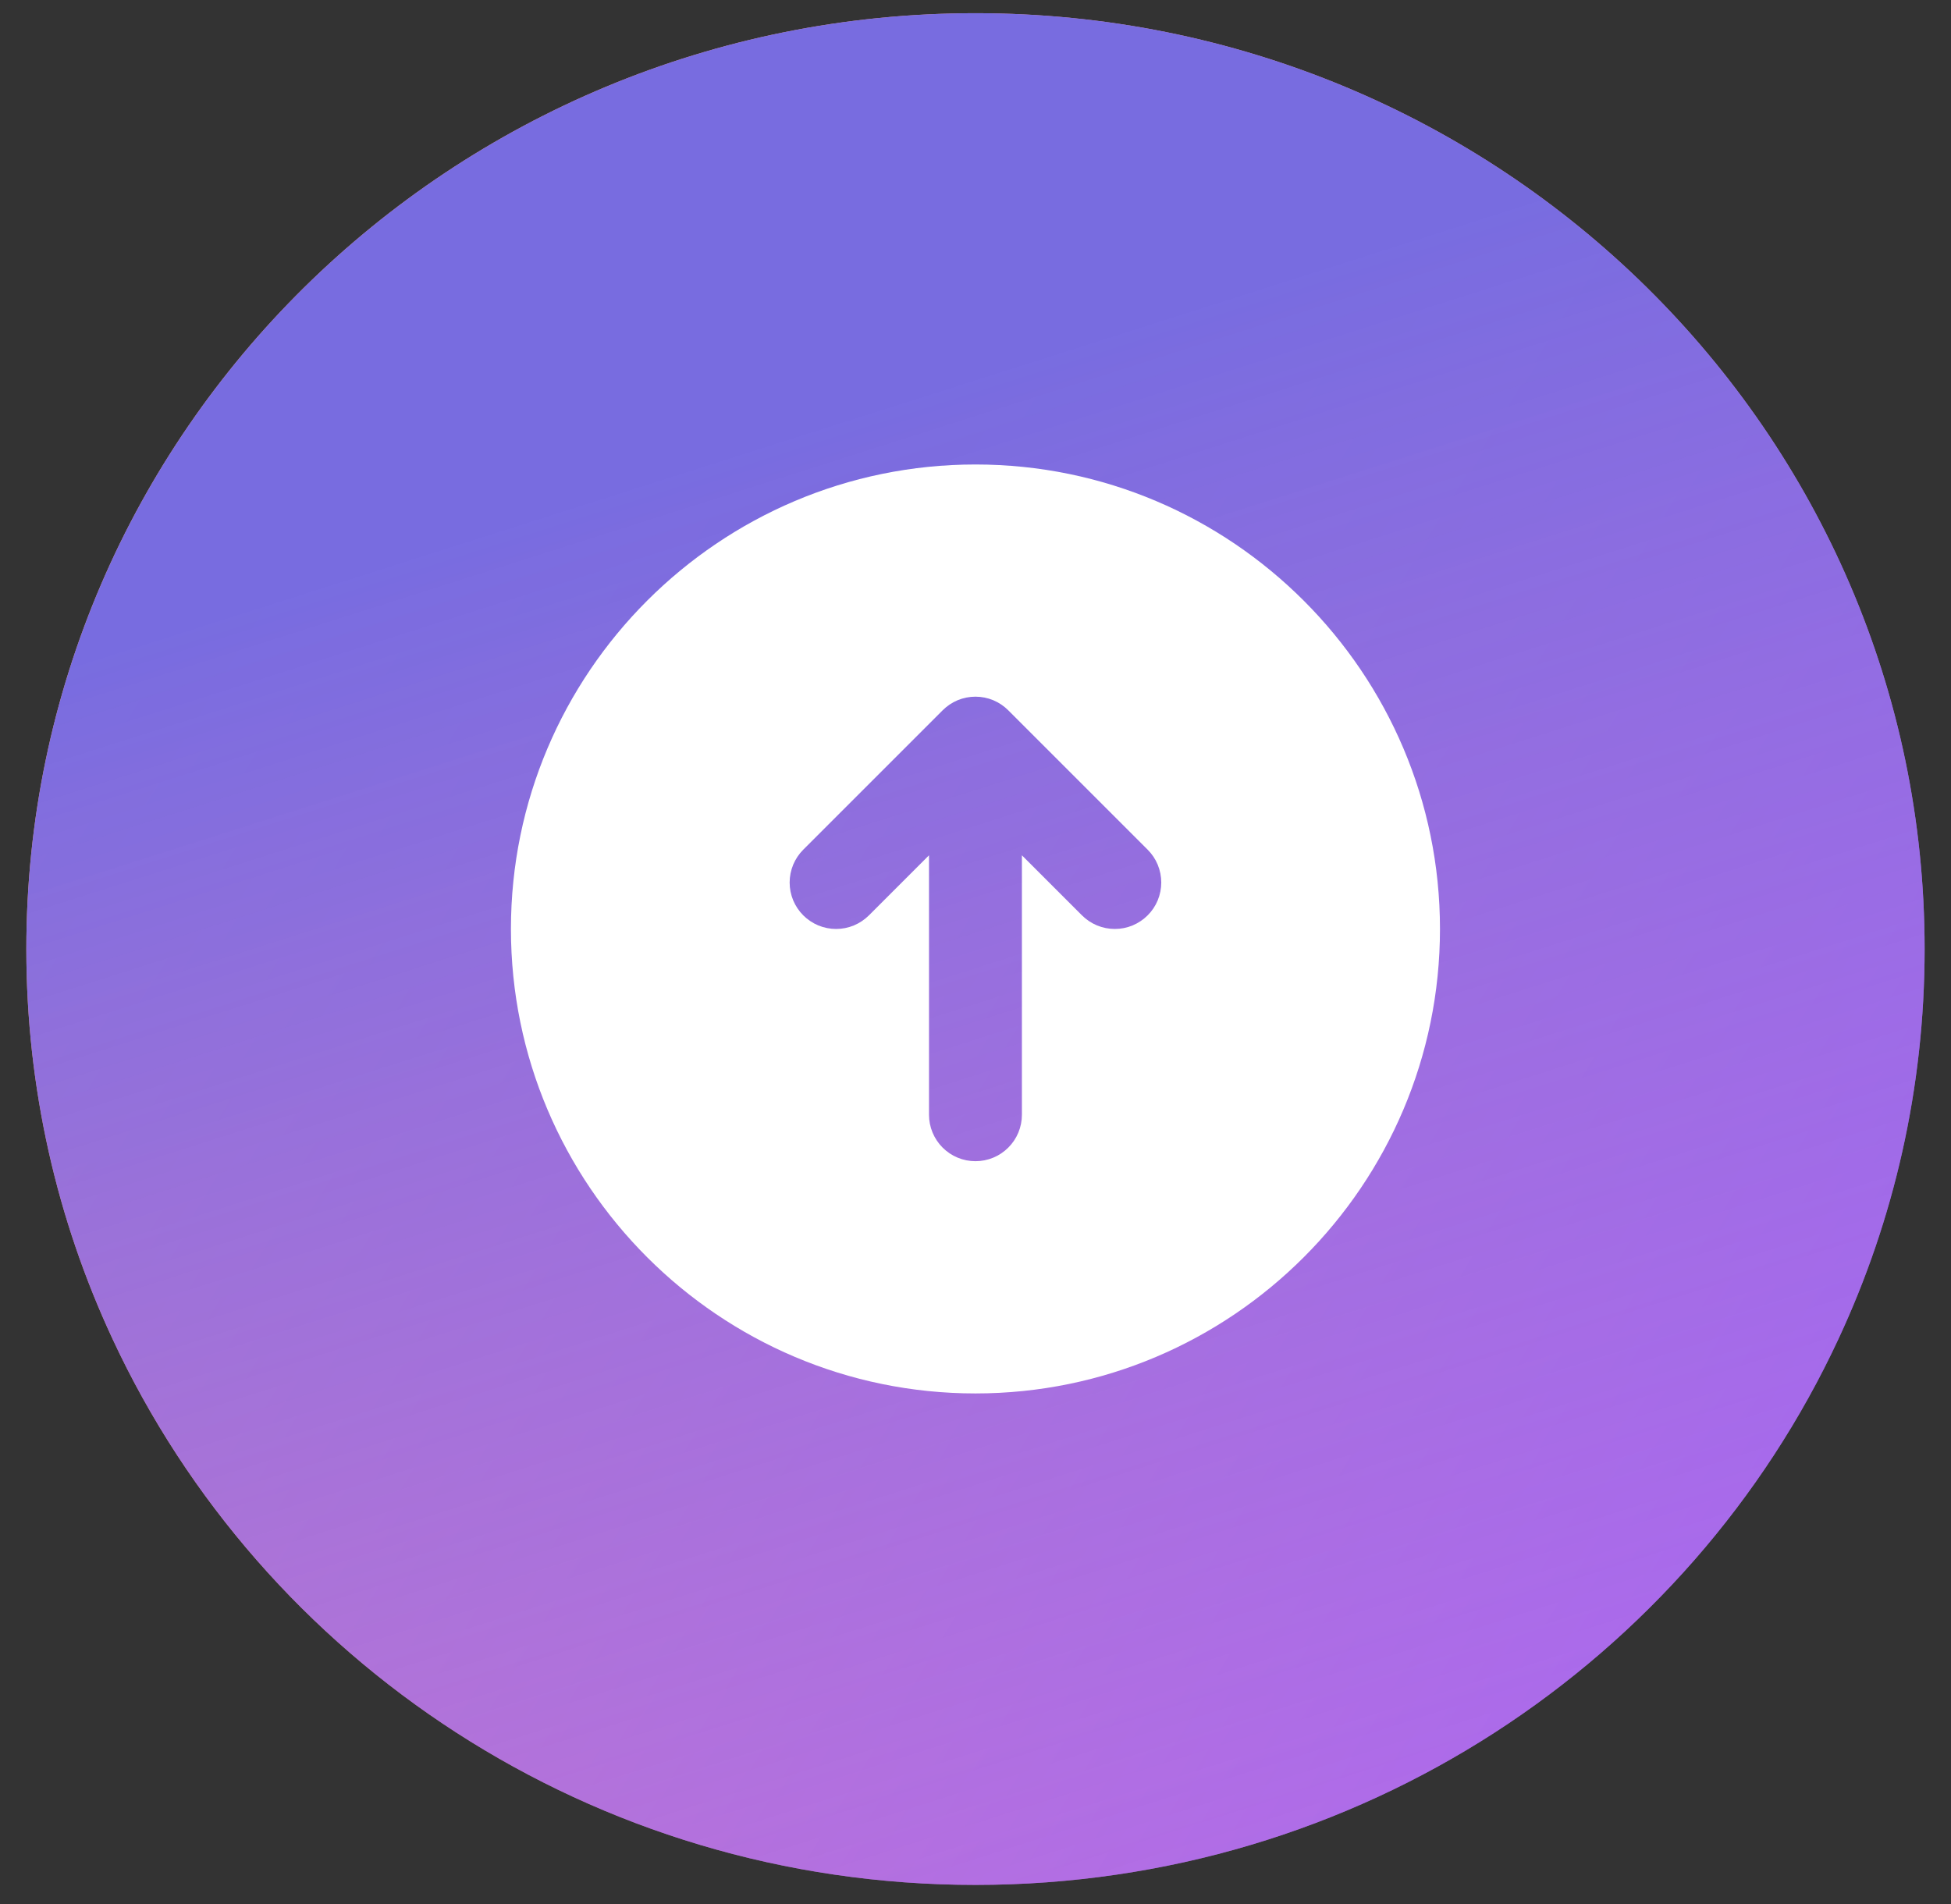
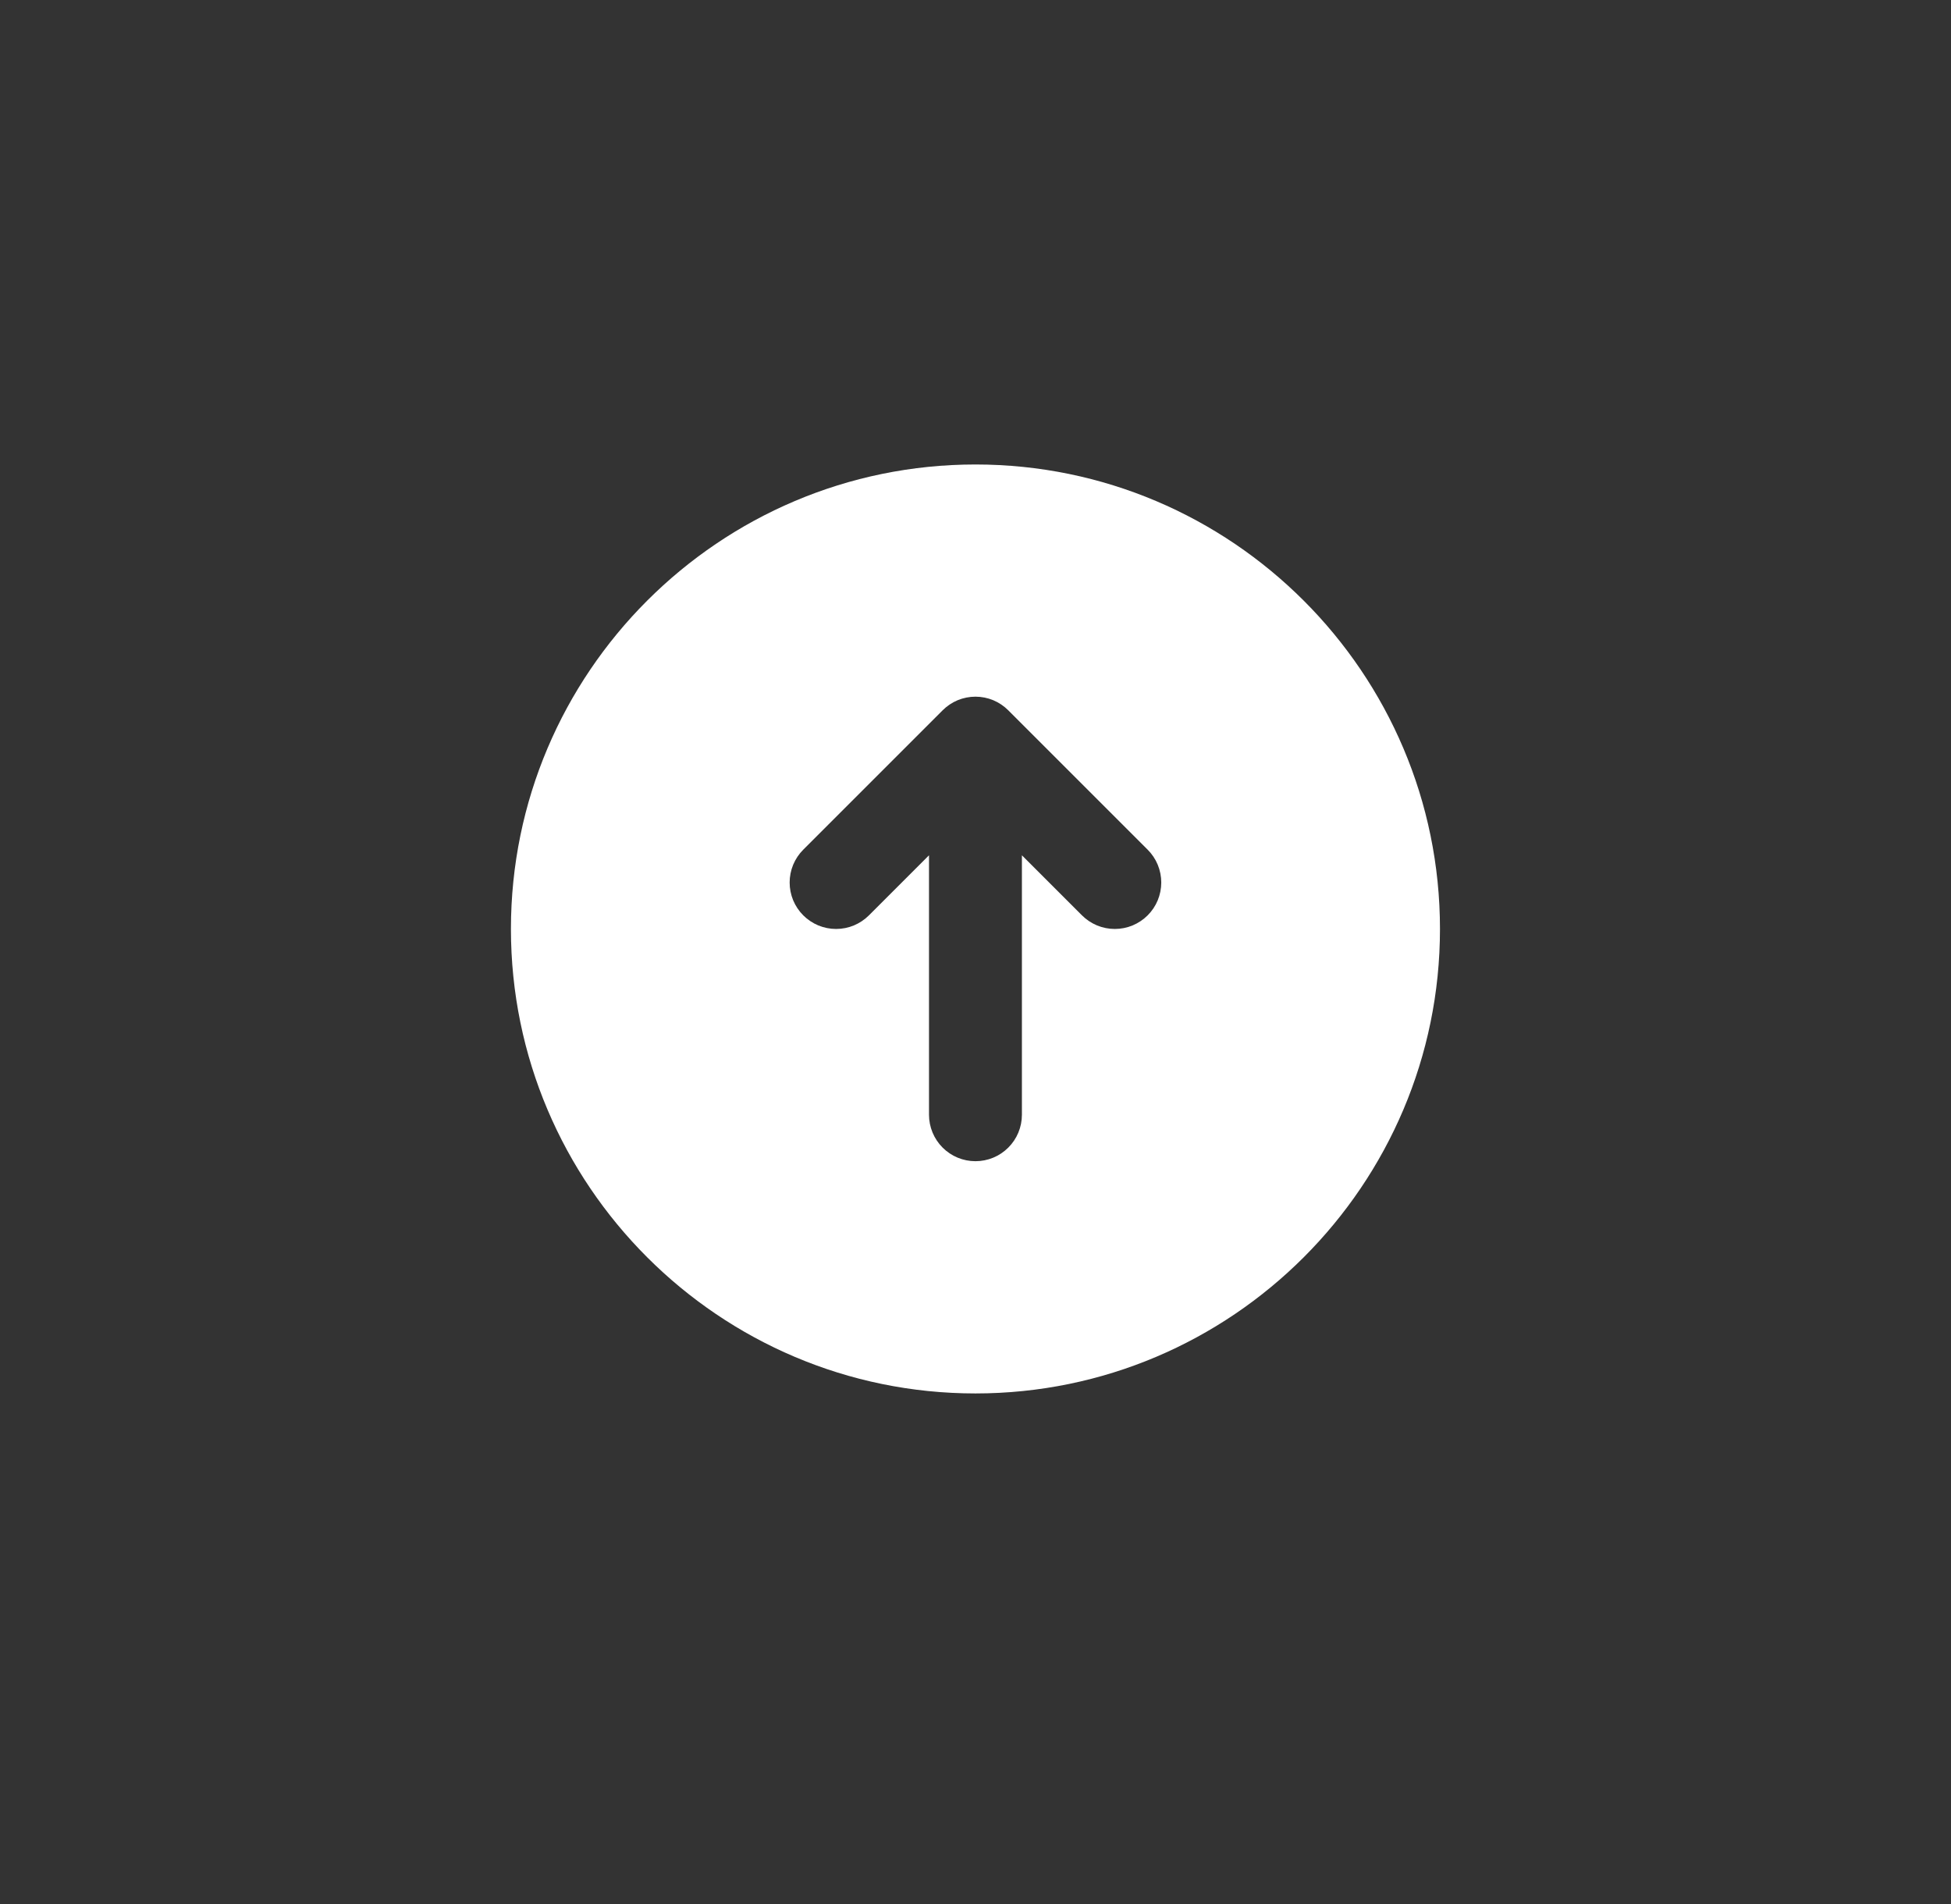
<svg xmlns="http://www.w3.org/2000/svg" width="42" height="41" viewBox="0 0 42 41" fill="none">
  <rect x="0" y="0" width="42" height="41" fill="#333333" stroke="none" />
-   <path d="M41.432 20.433C41.432 23.425 40.77 26.267 39.58 28.821C36.355 35.762 29.247 40.581 21 40.581C12.752 40.581 5.645 35.762 2.42 28.821C1.23 26.267 0.567 23.425 0.567 20.433C0.567 9.304 9.715 0.284 21 0.284C32.285 0.284 41.432 9.304 41.432 20.433Z" fill="url(#paint0_linear_3898_153952)" />
-   <path d="M41.432 20.433C41.432 23.425 40.77 26.267 39.58 28.821C36.355 35.762 29.247 40.581 21 40.581C12.752 40.581 5.645 35.762 2.42 28.821C1.23 26.267 0.567 23.425 0.567 20.433C0.567 9.304 9.715 0.284 21 0.284C32.285 0.284 41.432 9.304 41.432 20.433Z" fill="url(#paint1_linear_3898_153952)" />
  <g clip-path="url(#clip0_3898_153952)">
    <path fill-rule="evenodd" clip-rule="evenodd" d="M20.999 10C26.513 10 30.999 14.486 30.999 20C30.999 25.514 26.513 30 20.999 30C15.485 30 10.999 25.514 10.999 20C10.999 14.486 15.485 10 20.999 10ZM21.999 18.414L23.292 19.707C23.385 19.8 23.495 19.873 23.616 19.924C23.738 19.974 23.868 20 23.999 20C24.131 20 24.261 19.974 24.382 19.924C24.503 19.873 24.613 19.8 24.706 19.707C24.799 19.614 24.873 19.504 24.923 19.383C24.973 19.261 24.999 19.131 24.999 19C24.999 18.869 24.973 18.739 24.923 18.617C24.873 18.496 24.799 18.386 24.706 18.293L21.706 15.293C21.613 15.2 21.503 15.126 21.382 15.075C21.261 15.025 21.131 14.999 20.999 14.999C20.868 14.999 20.738 15.025 20.616 15.075C20.495 15.126 20.385 15.2 20.292 15.293L17.292 18.293C17.199 18.386 17.126 18.496 17.075 18.617C17.025 18.739 16.999 18.869 16.999 19C16.999 19.131 17.025 19.261 17.075 19.383C17.126 19.504 17.199 19.614 17.292 19.707C17.385 19.8 17.495 19.873 17.616 19.924C17.738 19.974 17.868 20 17.999 20C18.131 20 18.261 19.974 18.382 19.924C18.503 19.873 18.613 19.8 18.706 19.707L19.999 18.414V24C19.999 24.265 20.105 24.52 20.292 24.707C20.48 24.895 20.734 25 20.999 25C21.264 25 21.519 24.895 21.706 24.707C21.894 24.52 21.999 24.265 21.999 24V18.414Z" fill="white" />
  </g>
  <defs>
    <linearGradient id="paint0_linear_3898_153952" x1="9.033" y1="3.239" x2="49.244" y2="27.782" gradientUnits="userSpaceOnUse">
      <stop stop-color="#F6A179" />
      <stop offset="1" stop-color="#865CFF" />
    </linearGradient>
    <linearGradient id="paint1_linear_3898_153952" x1="18.162" y1="8.901" x2="36.535" y2="66.621" gradientUnits="userSpaceOnUse">
      <stop stop-color="#786CE0" />
      <stop offset="1" stop-color="#ED6BF8" stop-opacity="0.35" />
    </linearGradient>
    <clipPath id="clip0_3898_153952">
      <rect width="20" height="20" fill="white" transform="translate(10.999 10)" />
    </clipPath>
  </defs>
</svg>